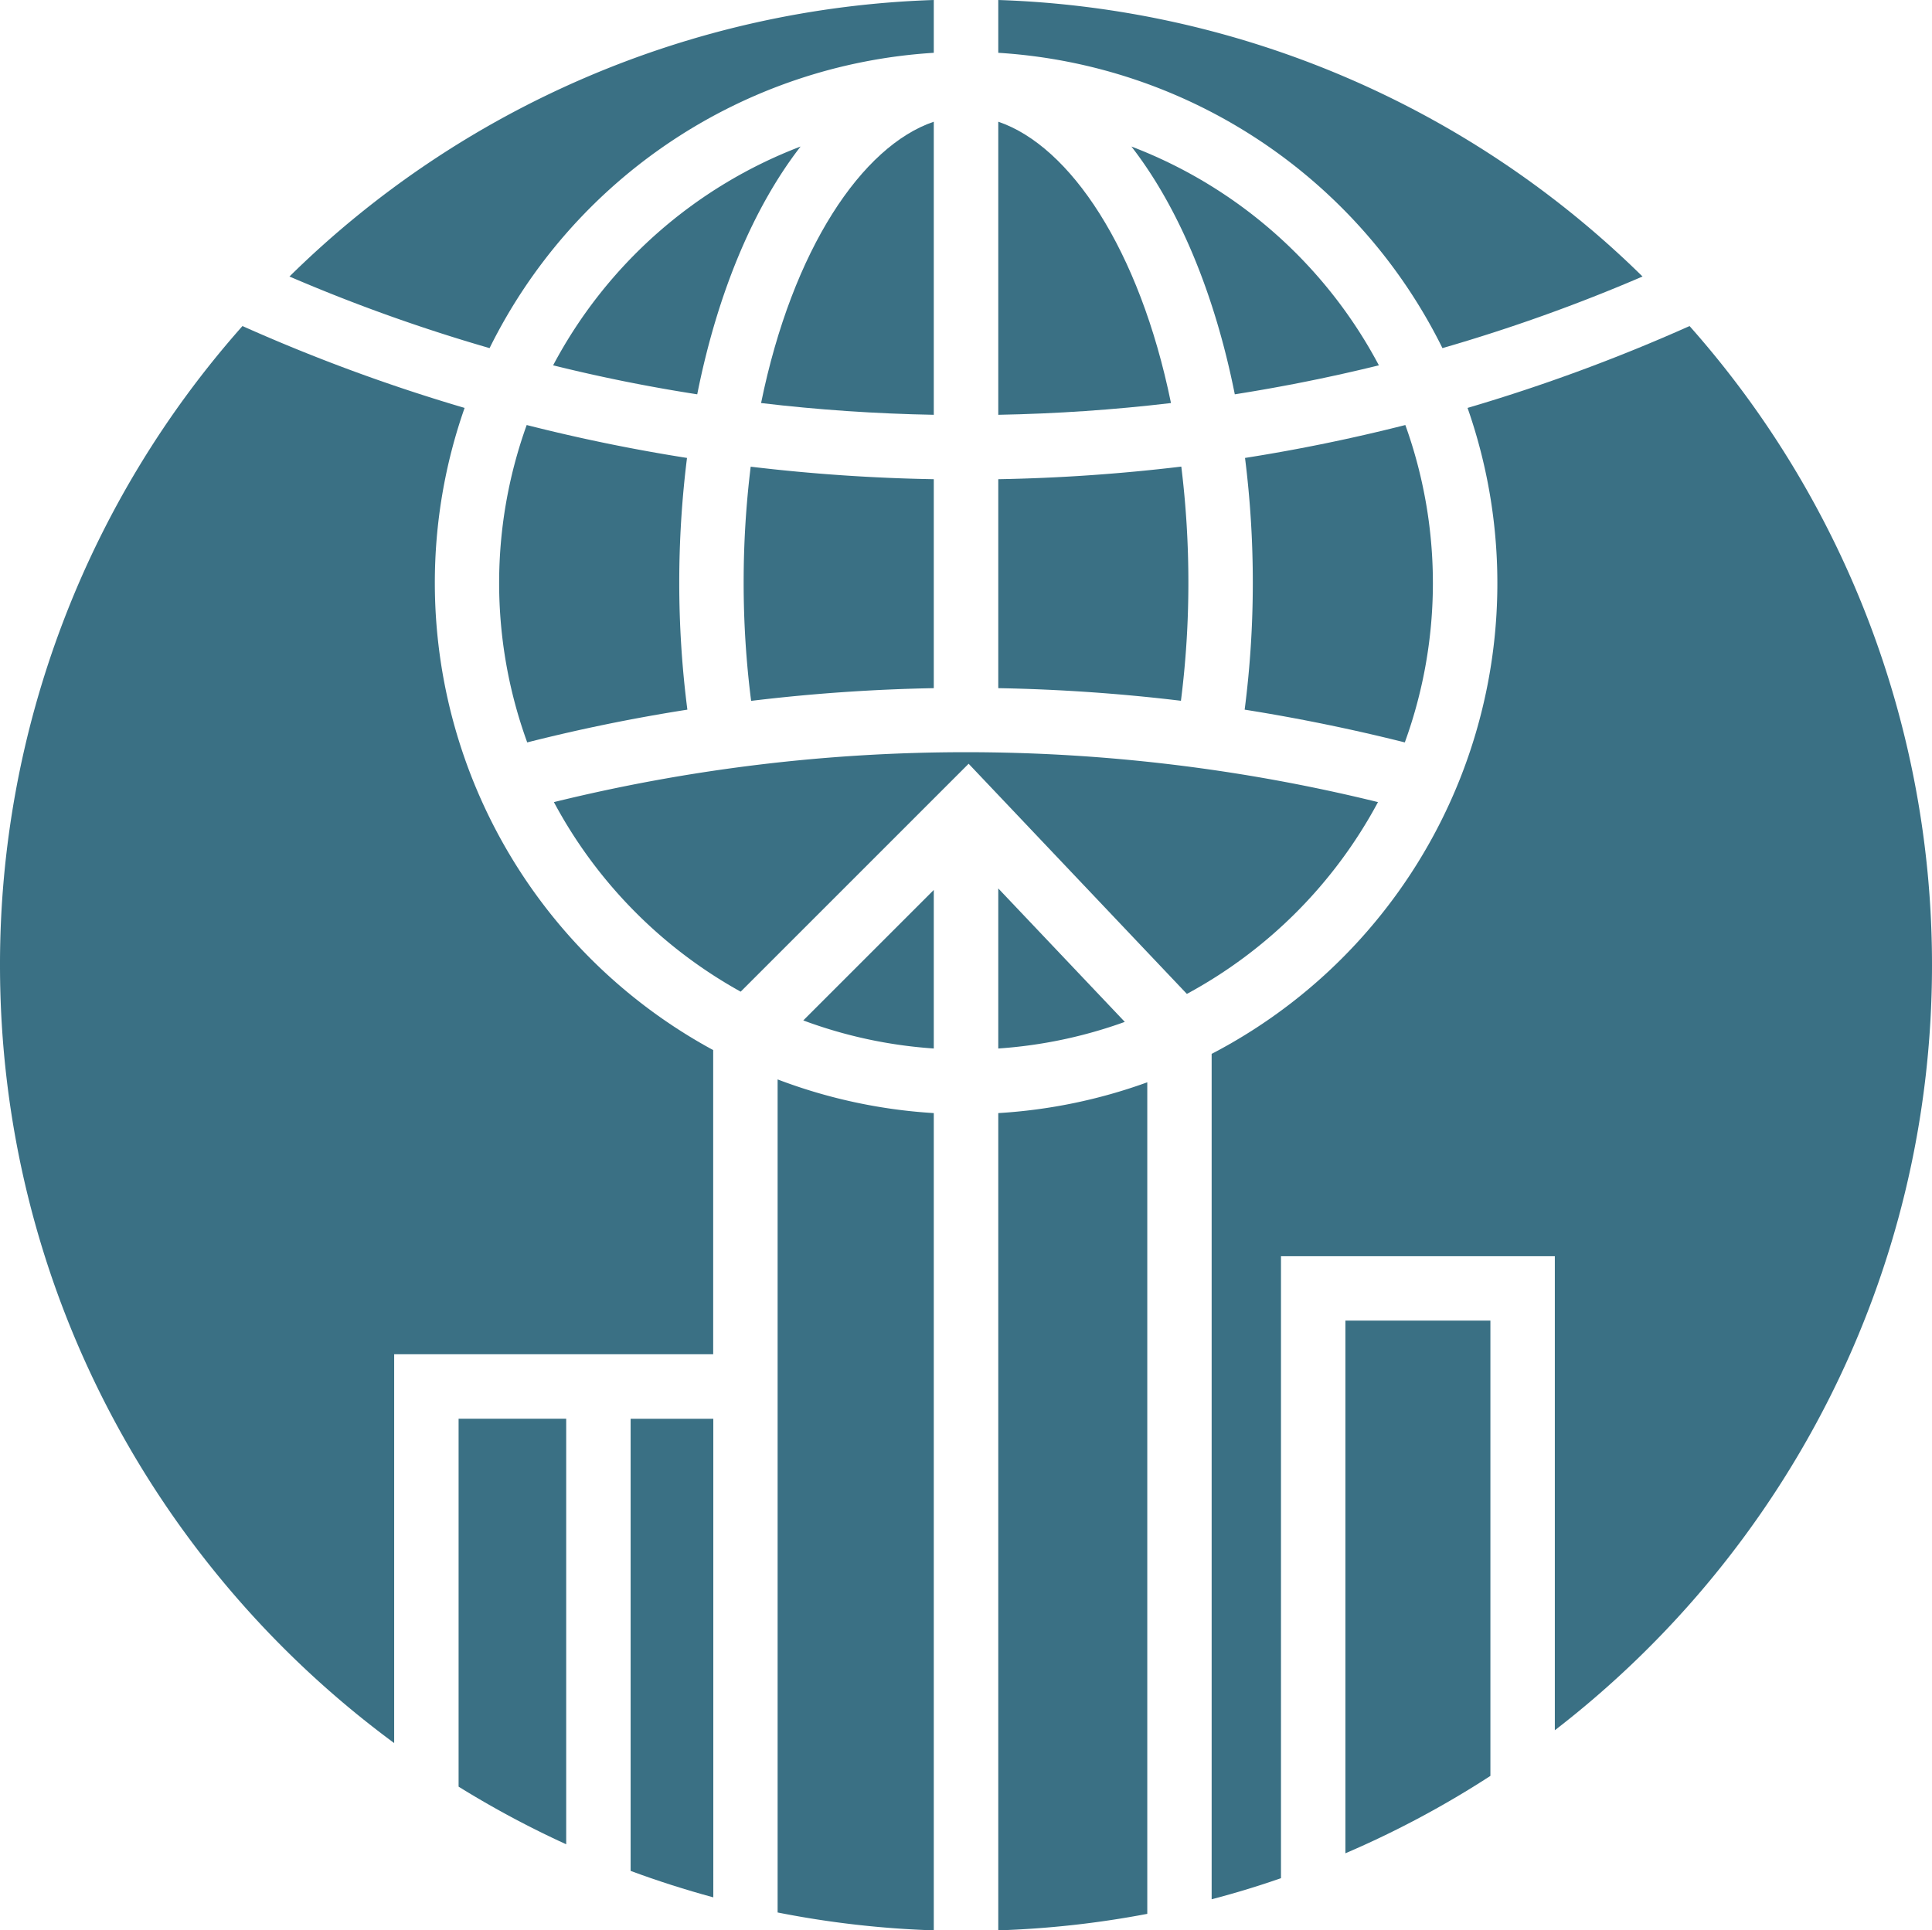
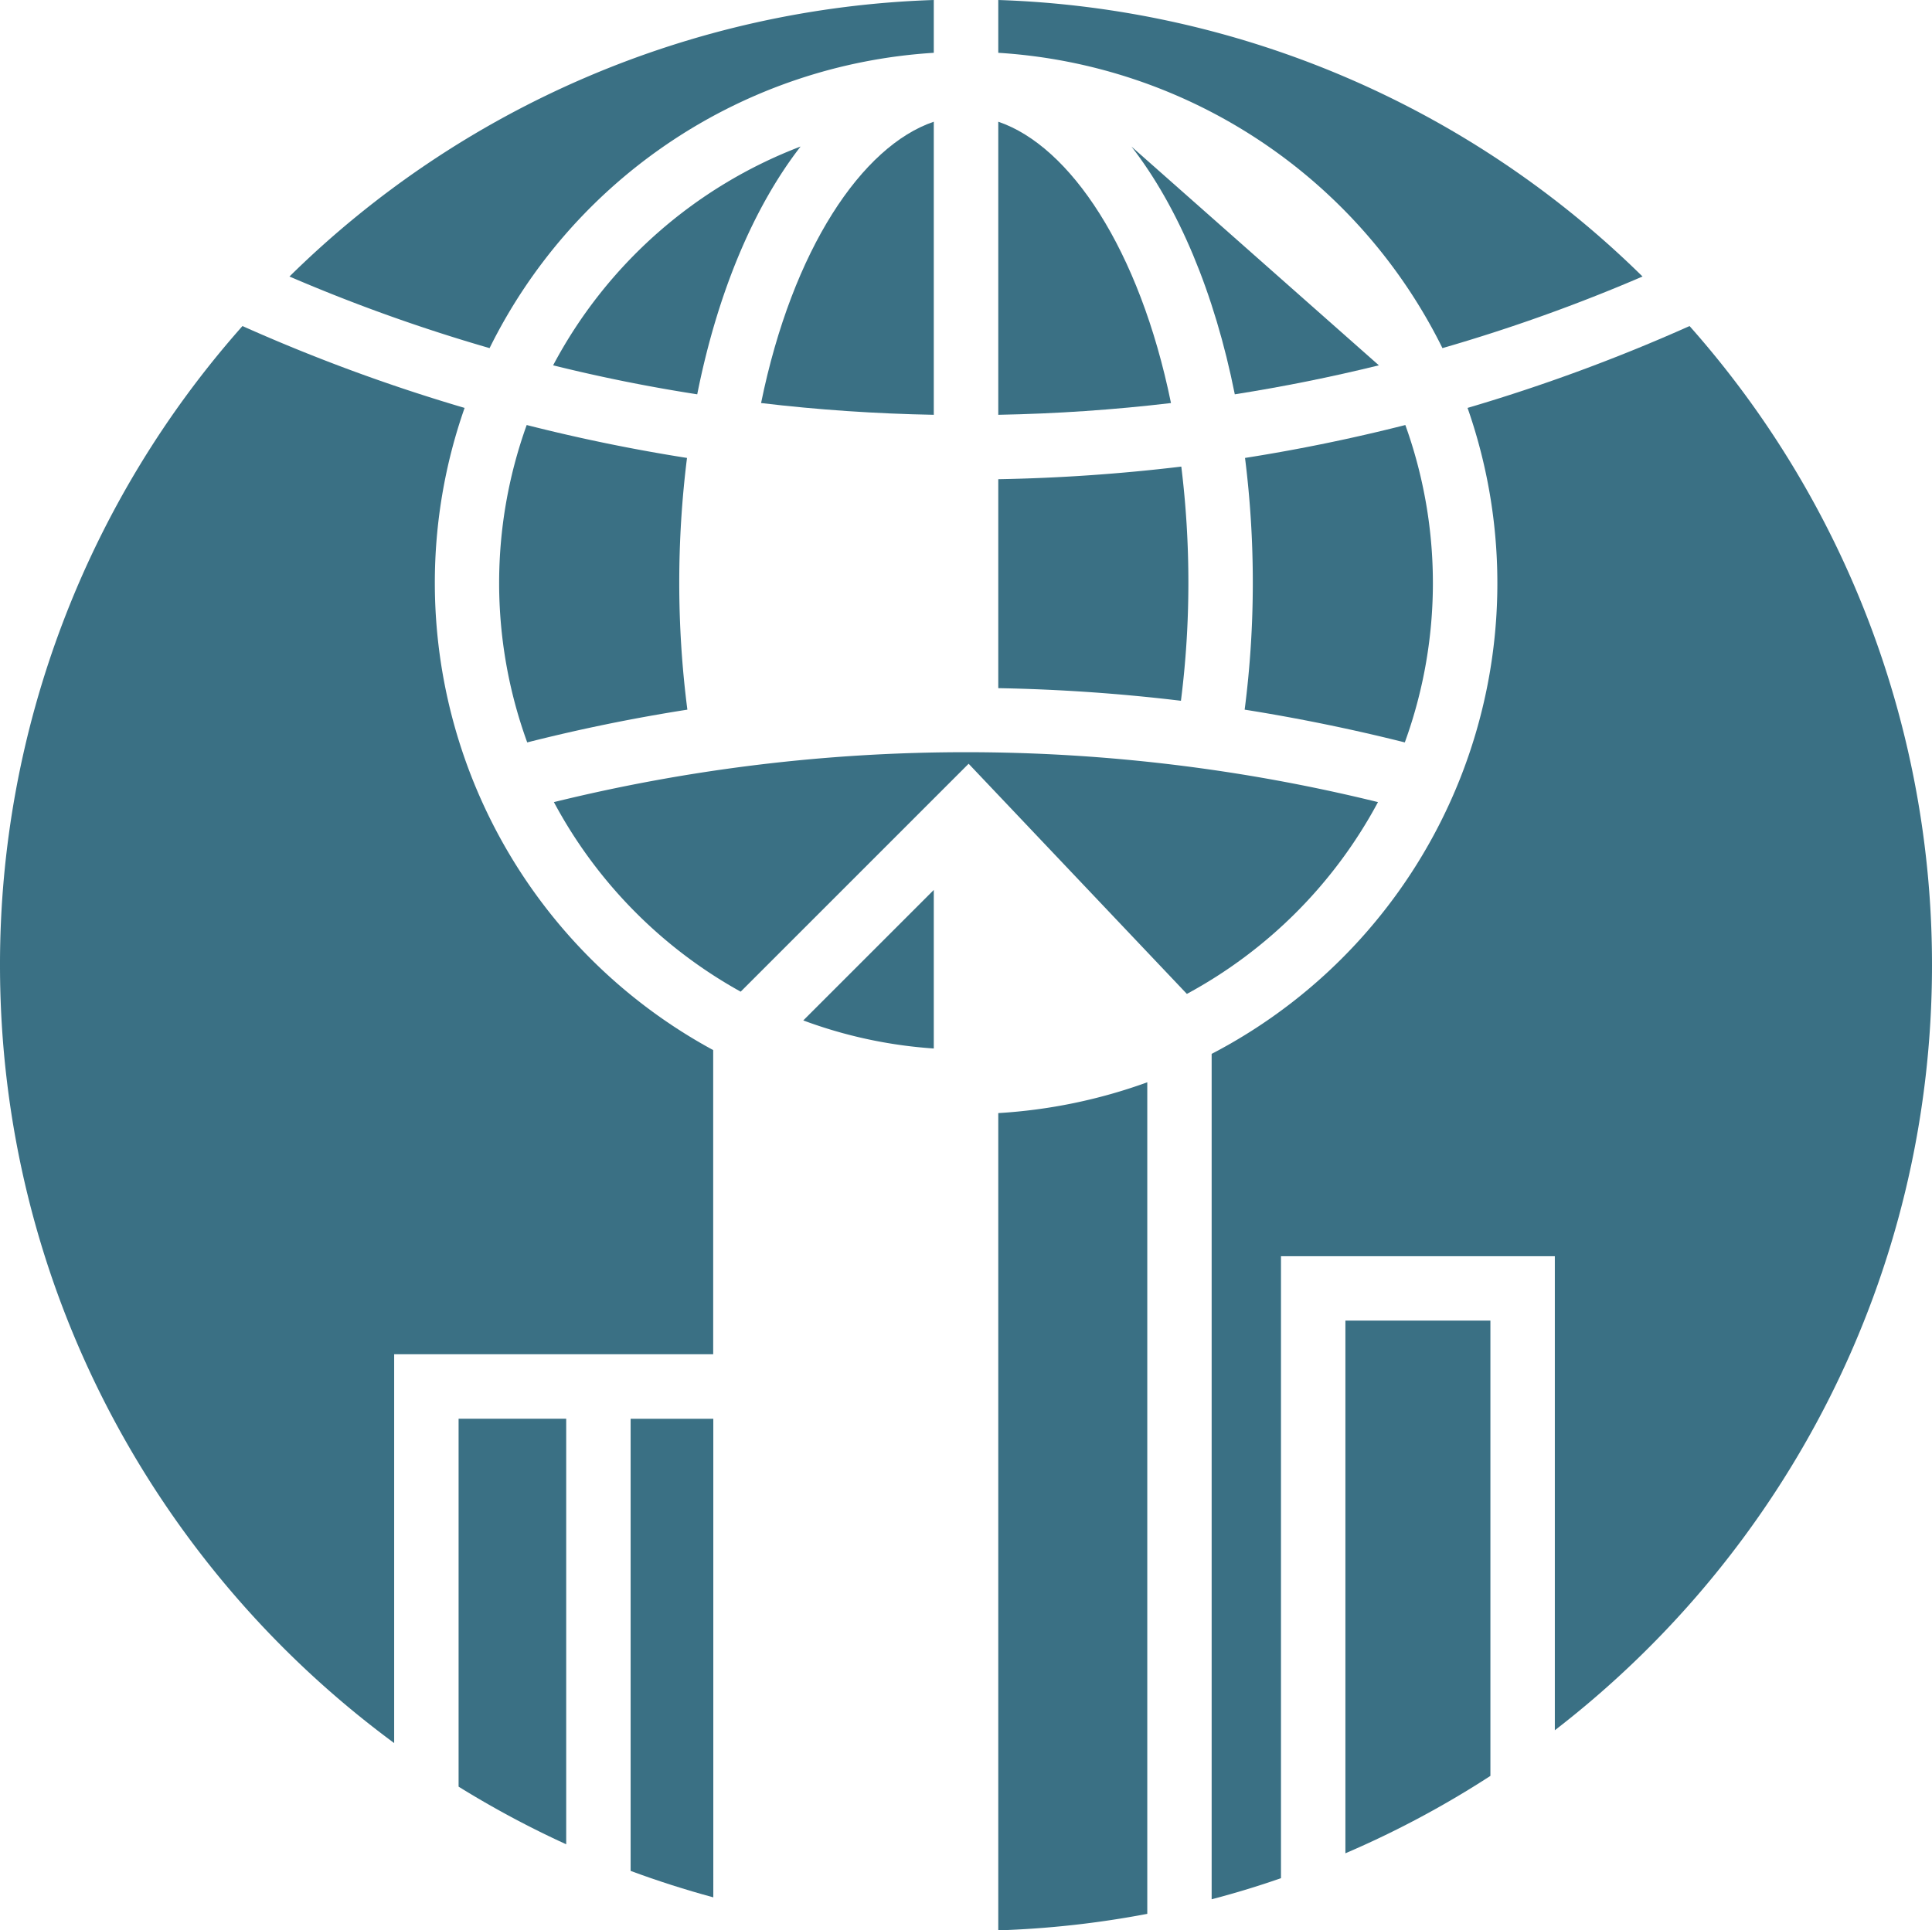
<svg xmlns="http://www.w3.org/2000/svg" viewBox="0 0 630.92 630.53">
  <defs>
    <style>.cls-1{fill:#3a7084;}</style>
  </defs>
  <path class="cls-1" d="M304.94,17.25V0A314.42,314.42,0,0,0,94.53,90.32a554.48,554.48,0,0,0,65.35,23.39A173.75,173.75,0,0,1,304.94,17.25Z" />
  <path class="cls-1" d="M149.76,583.59a316.41,316.41,0,0,0,35.14,18.83v-139H149.76Z" />
-   <path class="cls-1" d="M304.94,224.78V156.53a589.56,589.56,0,0,1-59.79-4.09,309.14,309.14,0,0,0-2.3,38,304.16,304.16,0,0,0,2.44,38.49A586.92,586.92,0,0,1,304.94,224.78Z" />
  <path class="cls-1" d="M304.94,39.76c-23.42,7.93-46.15,41.65-56.4,91.89q27.91,3.32,56.4,3.84Z" />
  <path class="cls-1" d="M261.44,47.86a153.33,153.33,0,0,0-80.81,71.47q23.28,5.78,47.06,9.47C234.29,95.65,246.13,67.6,261.44,47.86Z" />
  <path class="cls-1" d="M388.08,190.41a309.08,309.08,0,0,0-2.31-38A589.56,589.56,0,0,1,326,156.53v68.25a586.92,586.92,0,0,1,59.65,4.12A304.15,304.15,0,0,0,388.08,190.41Z" />
  <path class="cls-1" d="M458.76,242.5a152.42,152.42,0,0,0,.17-103.67q-25.89,6.58-52.35,10.75a326,326,0,0,1,2.54,40.83,323.84,323.84,0,0,1-2.66,41.39Q432.88,236,458.76,242.5Z" />
  <path class="cls-1" d="M471.05,113.71a555,555,0,0,0,65.34-23.39A314.42,314.42,0,0,0,326,0V17.25A173.78,173.78,0,0,1,471.05,113.71Z" />
  <path class="cls-1" d="M326,39.76v95.73q28.47-.53,56.4-3.84C372.13,81.41,349.4,47.69,326,39.76Z" />
-   <path class="cls-1" d="M369.48,47.86c15.31,19.74,27.15,47.79,33.76,80.94q23.76-3.74,47.05-9.47A153.33,153.33,0,0,0,369.48,47.86Z" />
+   <path class="cls-1" d="M369.48,47.86c15.31,19.74,27.15,47.79,33.76,80.94q23.76-3.74,47.05-9.47Z" />
  <path class="cls-1" d="M172,138.83a152.42,152.42,0,0,0,.17,103.67q25.86-6.56,52.3-10.7a323.85,323.85,0,0,1-2.65-41.39,327.89,327.89,0,0,1,2.53-40.83Q197.88,145.41,172,138.83Z" />
  <path class="cls-1" d="M205.94,611.11q13.22,4.9,27,8.64V463.43h-27Z" />
  <path class="cls-1" d="M450,262a563.56,563.56,0,0,0-269.12,0,153.57,153.57,0,0,0,61,61.92l74.44-74.45,71.27,75.18A153.56,153.56,0,0,0,450,262Z" />
  <path class="cls-1" d="M439.36,605.36a314.83,314.83,0,0,0,47.35-25.28V431.37H439.36Z" />
  <path class="cls-1" d="M551.75,106.5a576.67,576.67,0,0,1-72.5,26.74,173.3,173.3,0,0,1-83.57,211V620.38q11.49-3,22.64-6.89V410.33h89.43V565.17c74.85-57.73,123.17-148.28,123.17-249.9A314.21,314.21,0,0,0,551.75,106.5Z" />
-   <path class="cls-1" d="M326,342.48a151.49,151.49,0,0,0,41.32-8.69L326,290.2Z" />
-   <path class="cls-1" d="M253.94,624.69a314.7,314.7,0,0,0,51,5.84V363.58a172.54,172.54,0,0,1-51-11Z" />
  <path class="cls-1" d="M142,190.41a172.68,172.68,0,0,1,9.72-57.17A576,576,0,0,1,79.18,106.5,314.16,314.16,0,0,0,0,315.27c0,104.11,50.71,196.6,128.72,254.08v-127H232.9V343A173.65,173.65,0,0,1,142,190.41Z" />
  <path class="cls-1" d="M326,630.53a314.35,314.35,0,0,0,48.66-5.39V353.52A172.63,172.63,0,0,1,326,363.58Z" />
  <path class="cls-1" d="M304.94,342.48V290.69l-42.62,42.62A151.26,151.26,0,0,0,304.94,342.48Z" />
</svg>